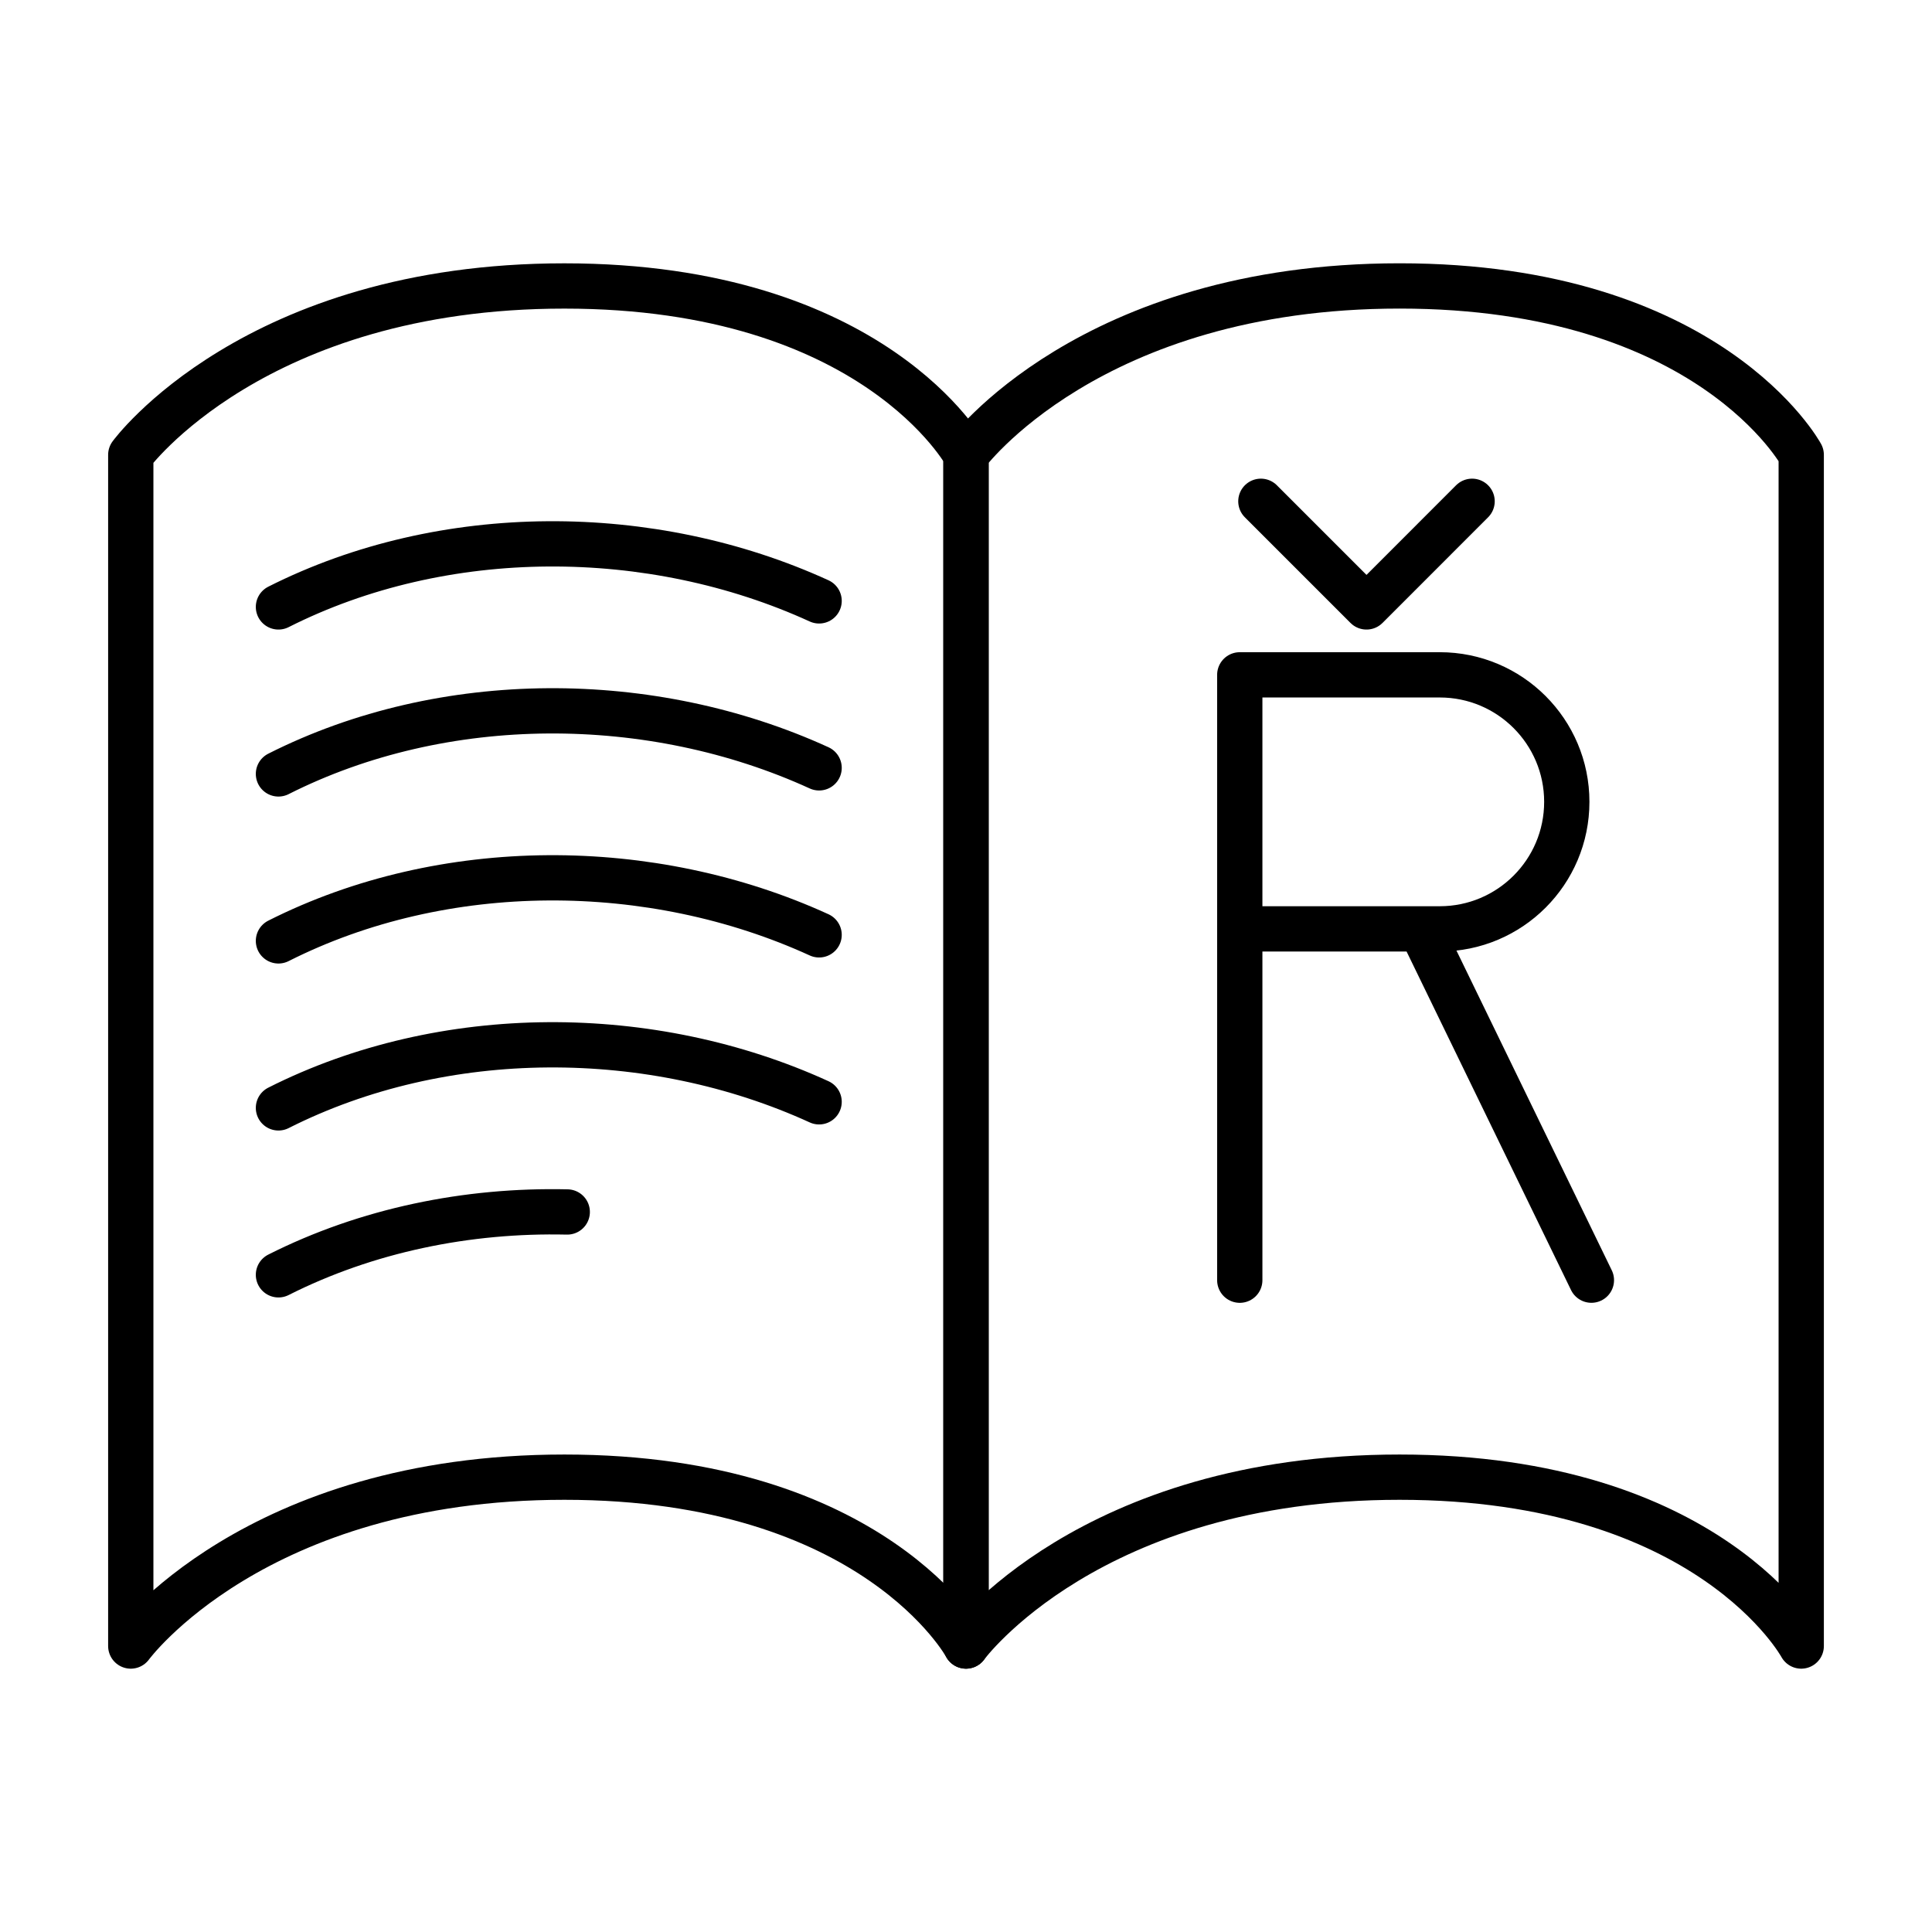
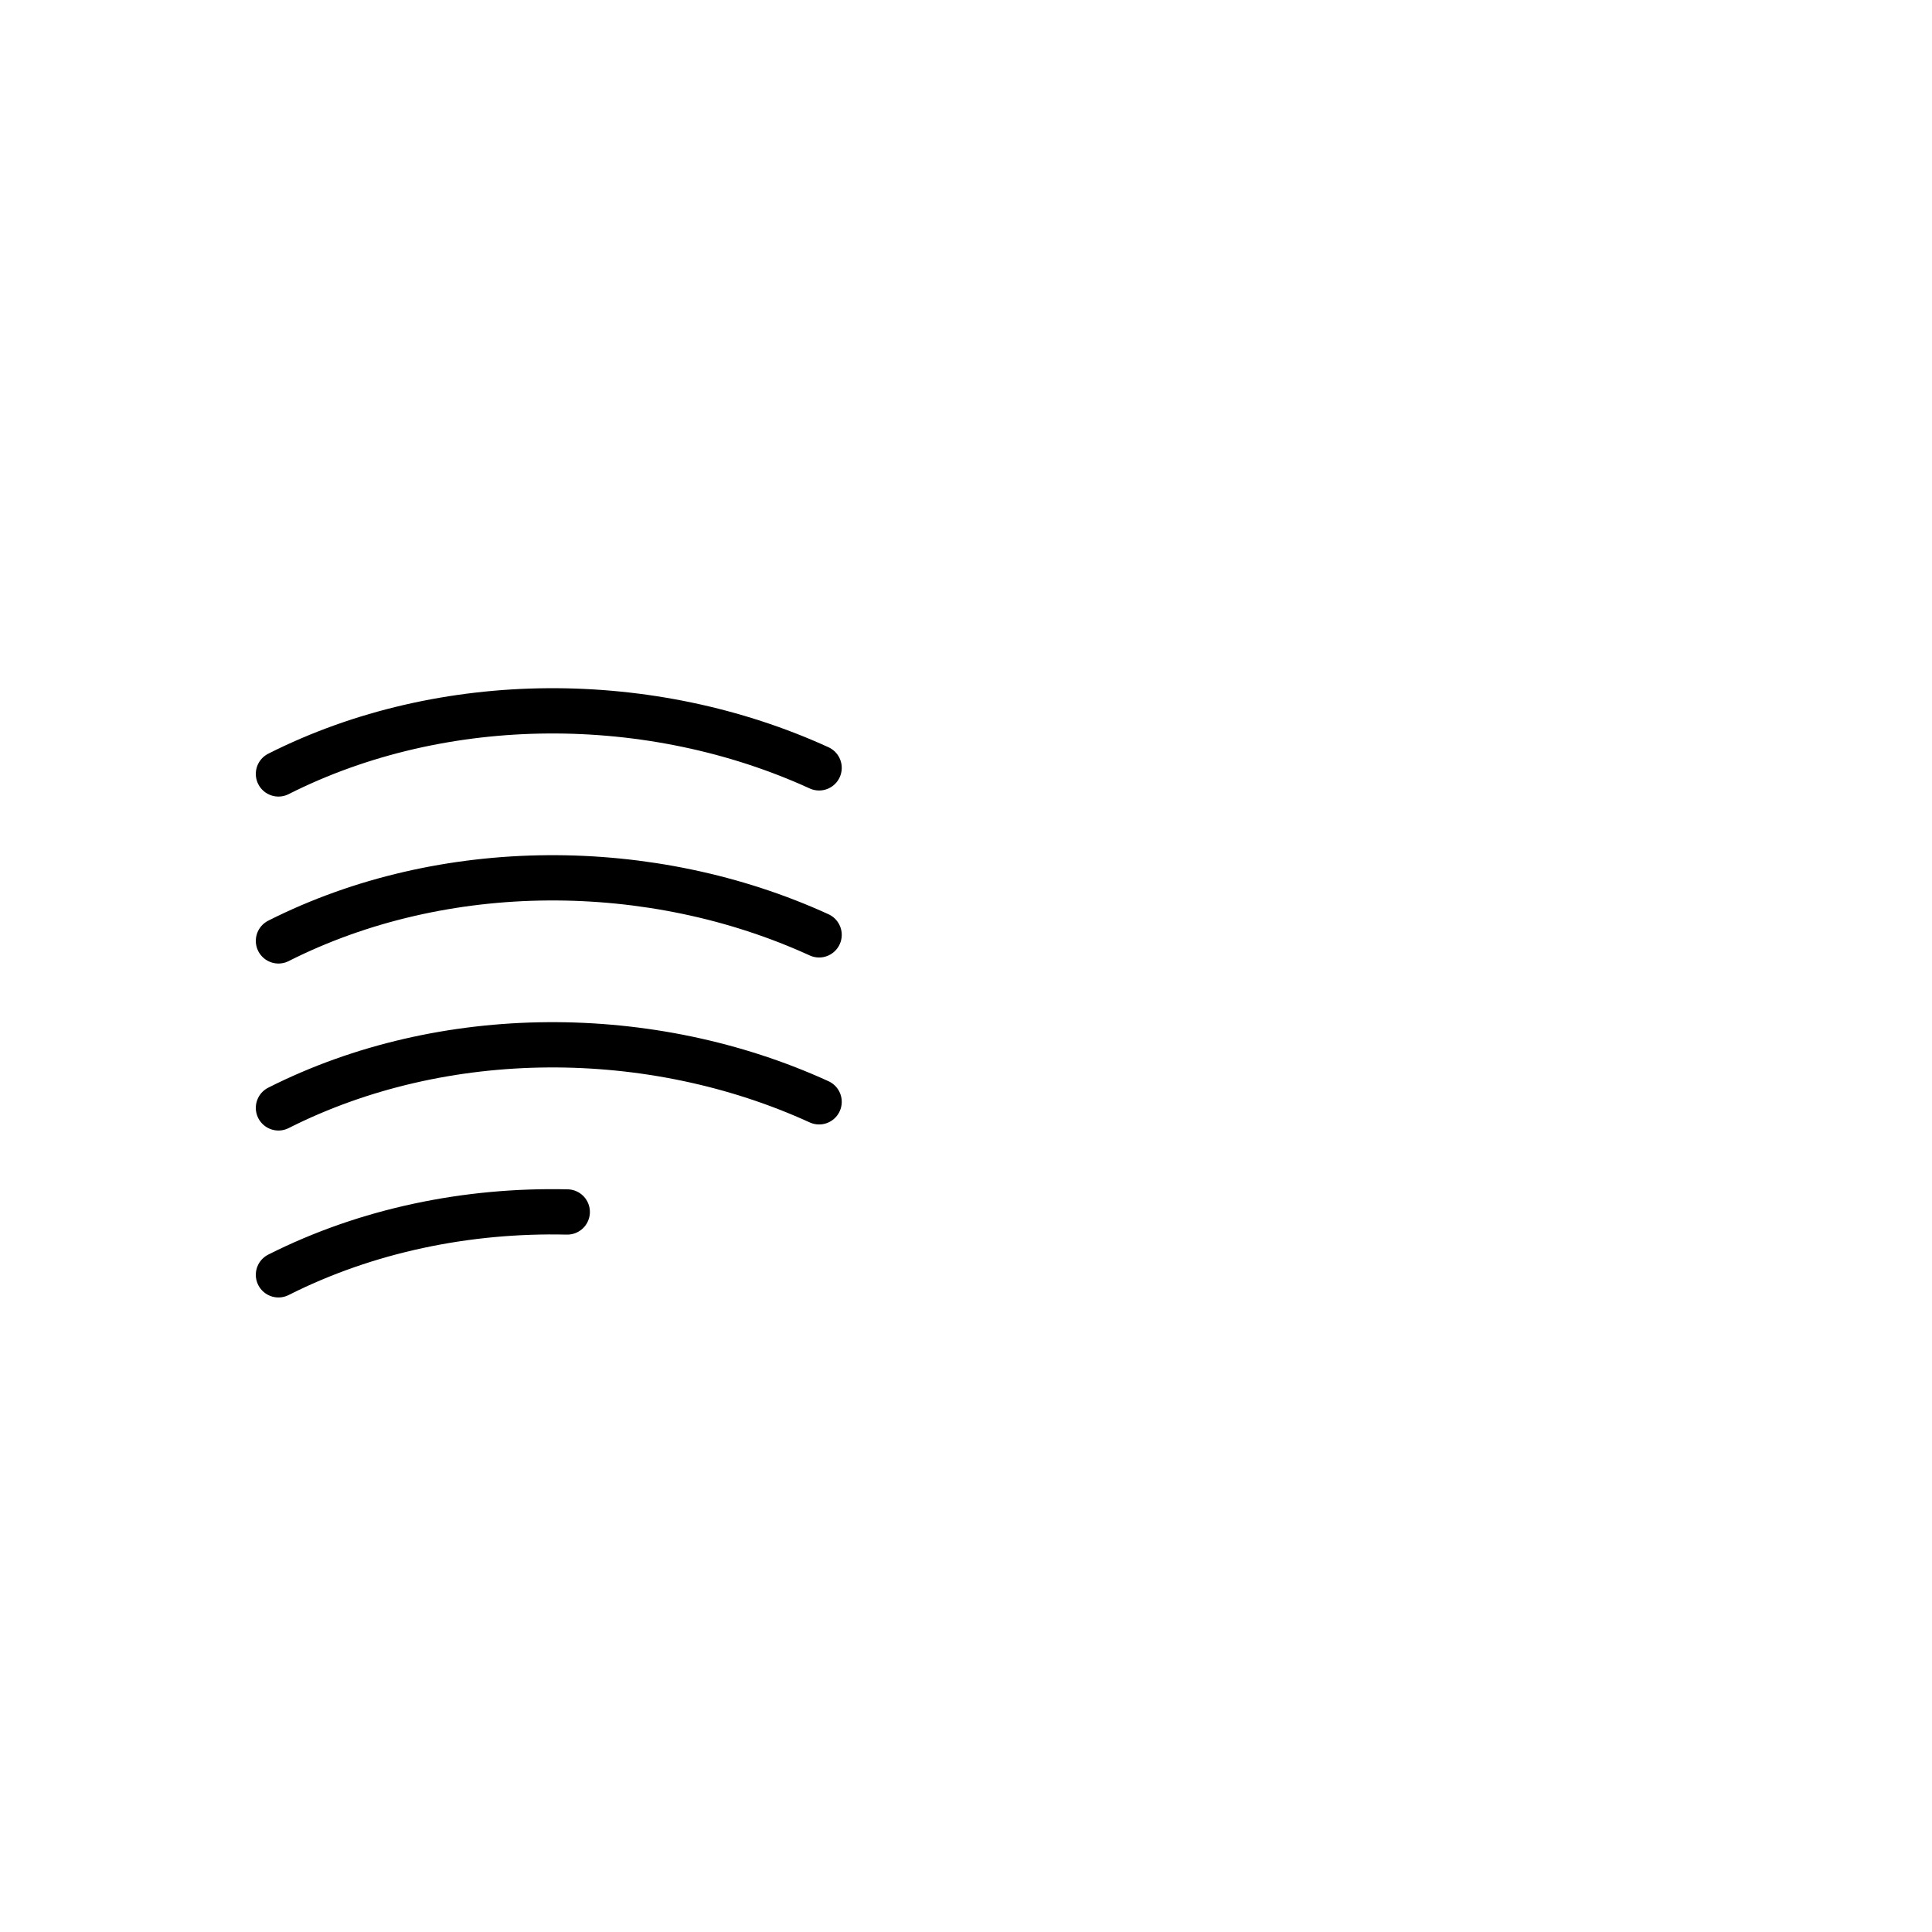
<svg xmlns="http://www.w3.org/2000/svg" width="64" height="64" viewBox="0 0 64 64">
  <g fill="none" fill-rule="evenodd" stroke-linecap="round" stroke-linejoin="round">
-     <path stroke="#000" stroke-width="1.5" d="M41.069 42.408L41.069 22.355 43.128 22.355 47.694 22.355C50.018 22.355 51.902 24.239 51.902 26.562 51.902 28.886 50.018 30.77 47.694 30.77L41.069 30.77M47.064 30.77L52.717 42.407M32 15.067C32 15.067 28.976 9.473 18.695 9.473 8.415 9.473 4.332 15.067 4.332 15.067L4.332 54.527C4.332 54.527 8.415 48.933 18.695 48.933 28.976 48.933 32 54.527 32 54.527M32 54.527L32 15.067" />
-     <path stroke="#000" stroke-width="1.5" d="M59.668,54.527 C59.668,54.527 56.644,48.933 46.363,48.933 C36.082,48.933 32,54.527 32,54.527 L32,15.067 C32,15.067 36.082,9.472 46.363,9.472 C56.644,9.472 59.668,15.067 59.668,15.067 L59.668,54.527 Z" />
-     <polyline stroke="#000" stroke-width="1.5" points="48.765 16.606 45.267 20.105 41.768 16.606" />
-     <path stroke="#000" stroke-width="1.5" d="M27.134 19.905C21.583 17.366 14.698 17.341 9.224 20.105M27.134 25.436C21.583 22.898 14.698 22.872 9.224 25.637M27.134 30.968C21.583 28.429 14.698 28.404 9.224 31.168M27.134 36.499C21.583 33.961 14.698 33.935 9.224 36.7M18.791 40.148C15.478 40.072 12.149 40.754 9.224 42.23" />
+     <path stroke="#000" stroke-width="1.5" d="M27.134 19.905M27.134 25.436C21.583 22.898 14.698 22.872 9.224 25.637M27.134 30.968C21.583 28.429 14.698 28.404 9.224 31.168M27.134 36.499C21.583 33.961 14.698 33.935 9.224 36.7M18.791 40.148C15.478 40.072 12.149 40.754 9.224 42.23" />
  </g>
</svg>